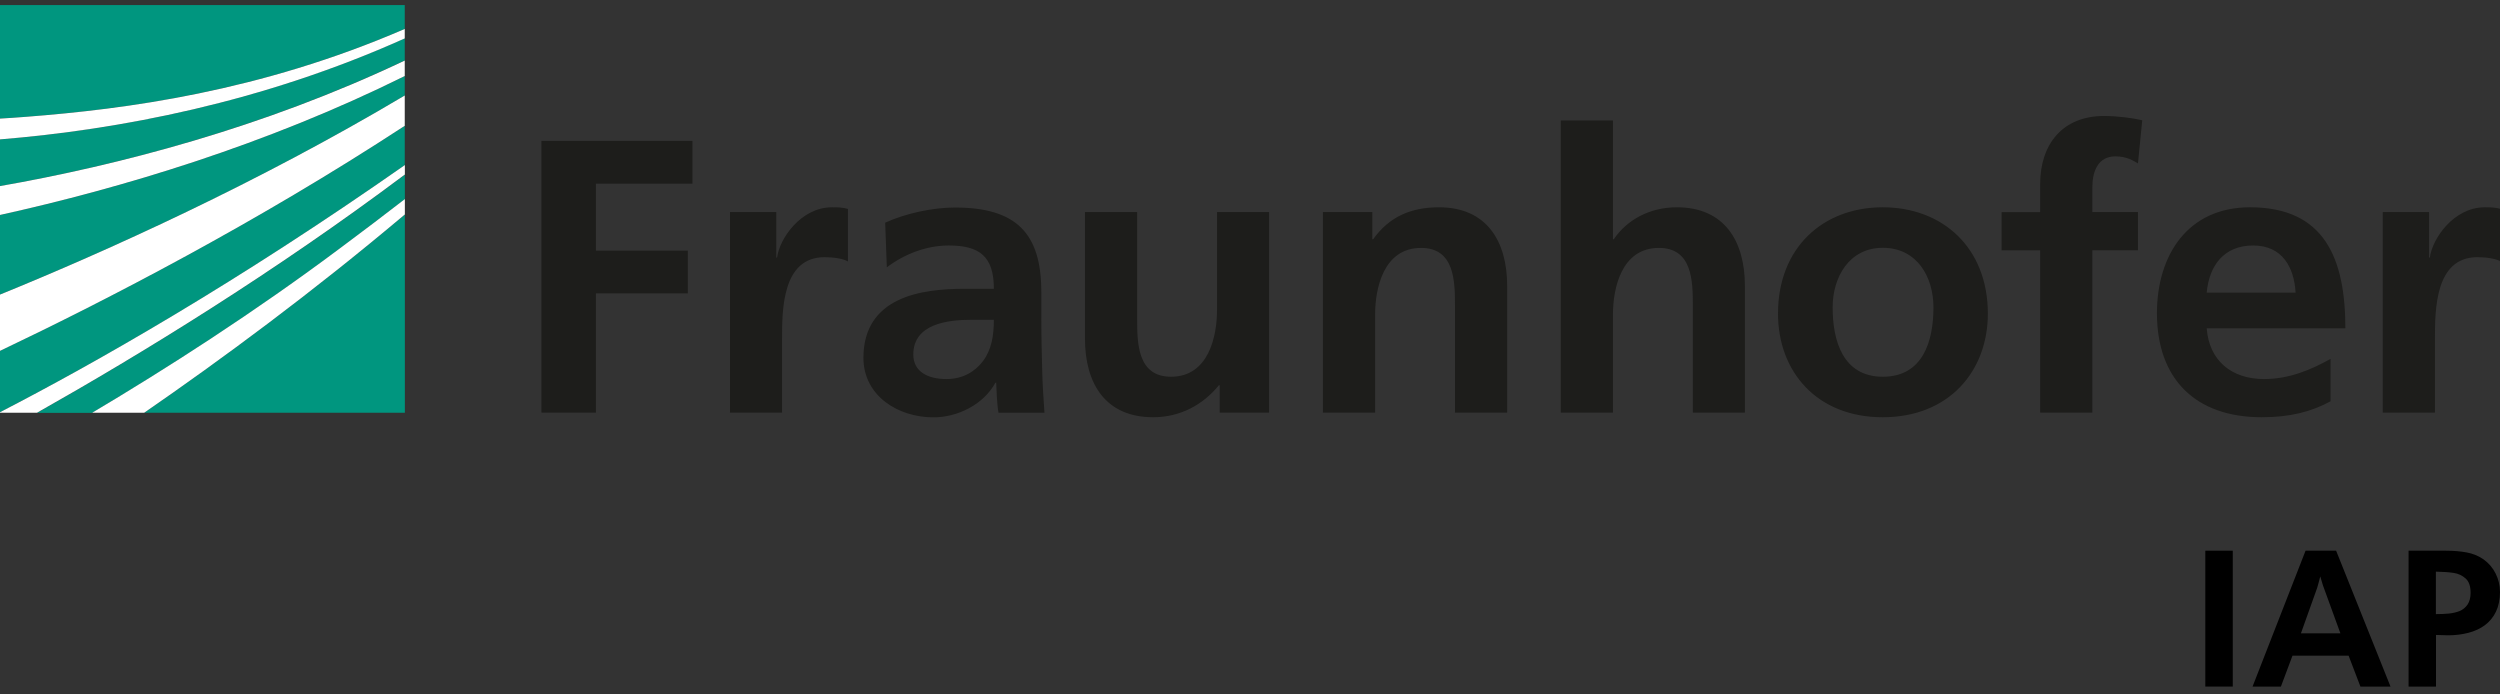
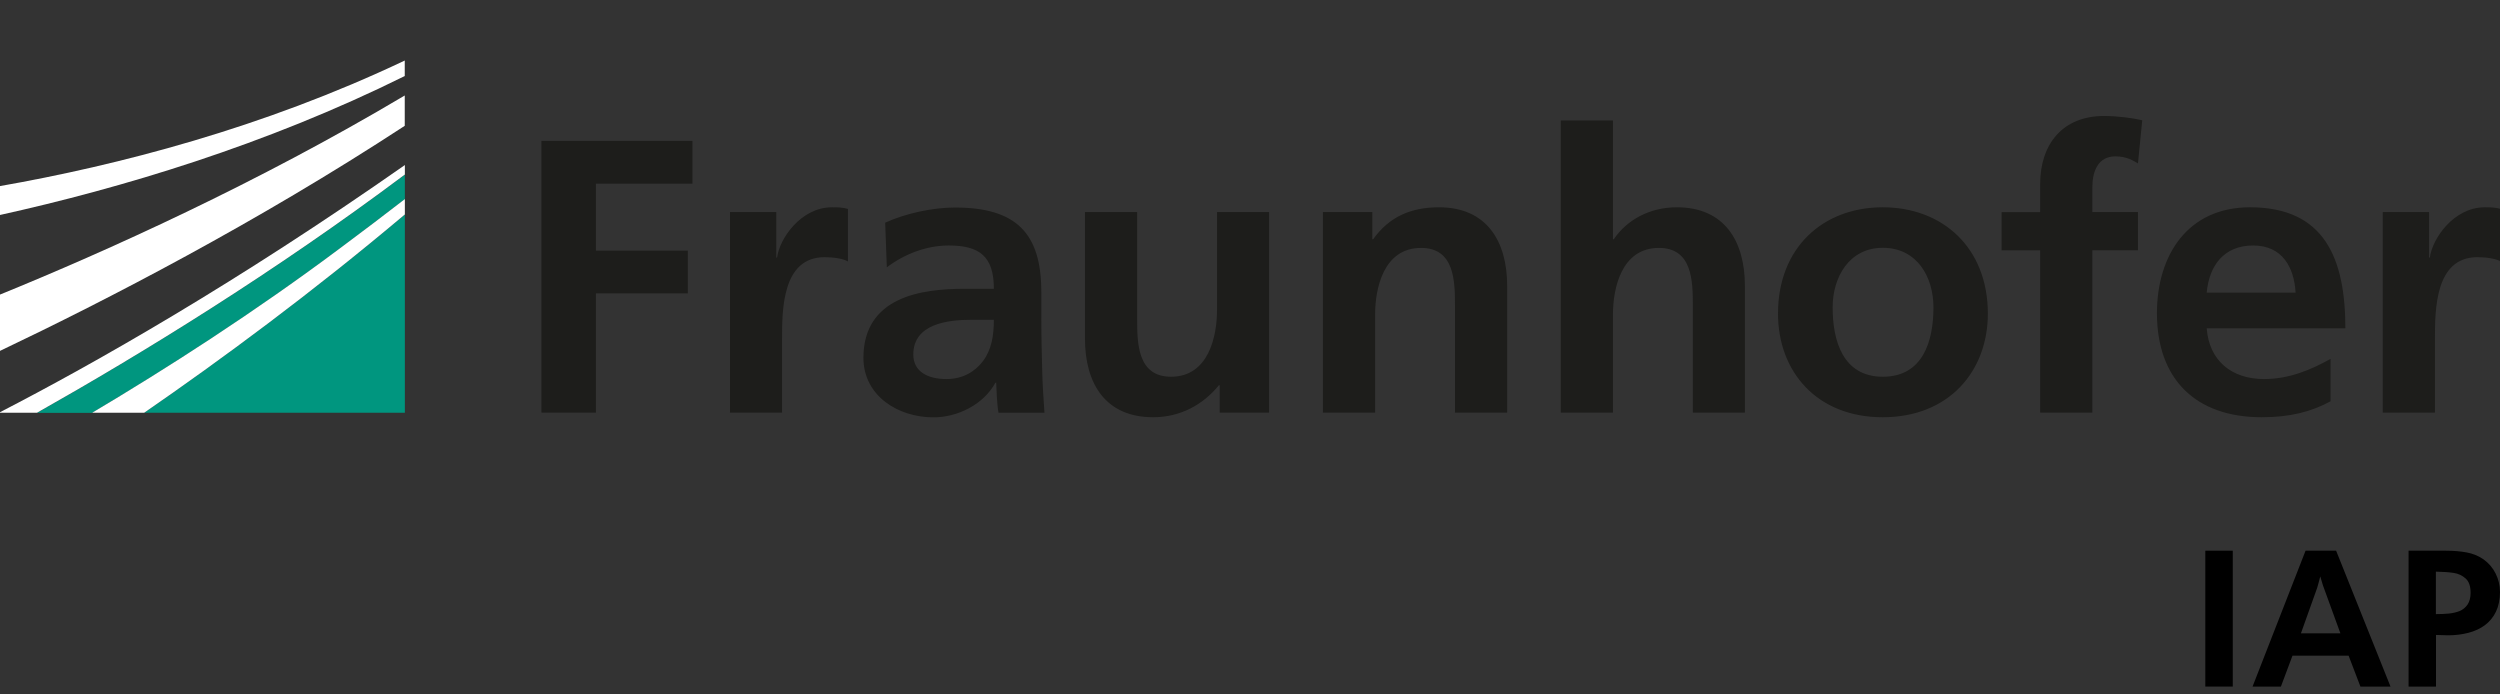
<svg xmlns="http://www.w3.org/2000/svg" viewBox="0 0 216 60">
  <rect x="0" y="0" width="216" height="60" fill="#333333" stroke="none" />
  <defs>
    <style>
      .cls-1 {
        fill: none;
      }

      .cls-2 {
        fill: #1d1d1b;
      }

      .cls-3 {
        fill: #fff;
      }

      .cls-4 {
        fill: #00967f;
      }

      .cls-5 {
        clip-path: url(#clippath);
      }
    </style>
    <clipPath id="clippath">
      <rect class="cls-1" x="46.78" y="10.01" width="169.29" height="26.04" />
    </clipPath>
  </defs>
  <g id="Fraunhofer">
-     <path class="cls-4" d="M-.07,35.65c8.34-4.29,20.55-11.23,35.04-21.38v-3.4C22.22,19.21,9.25,25.91-.07,30.35v5.3Z" />
-     <path class="cls-4" d="M-.07,25.48c9.28-3.78,22.26-9.62,35.04-17.23v-1.68C22.96,12.53,10.47,16.26-.07,18.59v6.89Z" />
    <path class="cls-4" d="M34.98,35.66v-17.13c-7.98,6.73-15.88,12.55-22.52,17.13h22.52Z" />
    <path class="cls-4" d="M7.98,35.66c6.3-3.74,13.95-8.62,21.57-14.33,1.78-1.33,3.59-2.7,5.43-4.12v-2.12c-11.28,8.46-22.79,15.5-31.78,20.58h4.78Z" />
-     <path class="cls-4" d="M-.07,16.09c10.25-1.8,22.79-5.05,35.04-10.87v-1.91C22.63,8.86,10.27,11.21-.07,12.05v4.05H-.07Z" />
-     <path class="cls-4" d="M-.07.44v9.81c.77-.05,1.55-.1,2.34-.16,8.52-.66,20.15-2.16,32.7-7.59V.44H-.07Z" />
-     <path class="cls-3" d="M-.07,10.25v1.8c10.34-.84,22.7-3.19,35.04-8.73v-.82C22.43,7.93,10.8,9.43,2.28,10.09c-.8.06-1.58.12-2.34.16h-.01Z" />
    <path class="cls-3" d="M-.07,18.59c10.54-2.33,23.02-6.06,35.04-12.02v-1.34C22.72,11.05,10.18,14.29-.07,16.09v2.49H-.07Z" />
    <path class="cls-3" d="M-.07,30.35c9.31-4.43,22.29-11.14,35.04-19.48v-2.62C22.19,15.85,9.21,21.7-.07,25.48v4.87Z" />
    <path class="cls-3" d="M7.98,35.66h4.48c6.64-4.58,14.54-10.4,22.52-17.13v-1.33c-1.83,1.42-3.65,2.79-5.43,4.12-7.62,5.71-15.27,10.59-21.57,14.33h0Z" />
    <path class="cls-3" d="M-.07,35.66h3.27c8.99-5.07,20.5-12.12,31.78-20.58v-.82C20.48,24.41,8.27,31.35-.07,35.65H-.07Z" />
    <g class="cls-5">
      <path class="cls-2" d="M205.87,35.65h4.51v-6.36c0-2.49,0-7.07,3.66-7.07.81,0,1.62.13,2.02.37v-4.54c-.48-.14-.94-.14-1.38-.14-2.69,0-4.54,2.73-4.74,4.34h-.07v-3.93h-4v17.33h0ZM201.37,31c-1.68.94-3.57,1.75-5.76,1.75-2.79,0-4.74-1.58-4.95-4.38h11.98c0-6.06-1.81-10.46-8.24-10.46-5.38,0-8.04,4.14-8.04,9.15,0,5.69,3.33,8.99,9.05,8.99,2.42,0,4.3-.47,5.95-1.38v-3.67h0ZM190.66,25.28c.21-2.32,1.48-4.07,4.01-4.07s3.54,1.89,3.67,4.07h-7.68ZM176.27,35.65h4.51v-14.03h3.94v-3.3h-3.94v-2.15c0-1.35.48-2.66,1.99-2.66.97,0,1.55.37,1.95.61l.37-3.73c-.87-.2-2.15-.37-3.3-.37-3.57,0-5.52,2.42-5.52,5.89v2.42h-3.33v3.3h3.33v14.03h0ZM158.34,26.56c0-2.59,1.41-5.15,4.34-5.15s4.37,2.49,4.37,5.15c0,2.9-.9,5.99-4.37,5.99s-4.34-3.13-4.34-5.99M153.62,27.1c0,4.98,3.33,8.95,9.05,8.95s9.08-3.98,9.08-8.95c0-5.72-3.93-9.19-9.08-9.19s-9.05,3.47-9.05,9.19M134.85,35.65h4.51v-8.48c0-2.22.71-5.75,3.97-5.75,2.89,0,2.93,2.86,2.93,4.98v9.25h4.5v-10.94c0-3.9-1.78-6.8-5.88-6.8-2.35,0-4.31,1.08-5.45,2.76h-.07v-10.26h-4.51v25.23h0ZM114.3,35.65h4.51v-8.48c0-2.22.71-5.75,3.97-5.75,2.89,0,2.93,2.86,2.93,4.98v9.25h4.51v-10.94c0-3.9-1.79-6.8-5.89-6.8-2.36,0-4.27.77-5.69,2.76h-.07v-2.35h-4.27v17.33ZM109.66,18.32h-4.51v8.48c0,2.22-.71,5.75-3.97,5.75-2.89,0-2.93-2.86-2.93-4.98v-9.25h-4.51v10.93c0,3.9,1.78,6.8,5.89,6.8,2.35,0,4.31-1.08,5.68-2.76h.07v2.36h4.27v-17.33h.01ZM78.91,30.63c0-2.66,3-3,5.01-3h1.95c0,1.35-.2,2.59-.94,3.57-.71.94-1.78,1.55-3.16,1.55-1.61,0-2.86-.64-2.86-2.12M76.62,23.1c1.51-1.15,3.43-1.89,5.35-1.89,2.66,0,3.9.94,3.9,3.74h-2.49c-1.88,0-4.1.17-5.82,1.01s-2.96,2.35-2.96,4.95c0,3.29,2.99,5.15,6.05,5.15,2.05,0,4.31-1.08,5.35-2.99h.07c.04.53.04,1.68.2,2.59h3.97c-.1-1.35-.17-2.56-.2-3.87-.03-1.28-.07-2.59-.07-4.34v-2.22c0-5.11-2.19-7.3-7.47-7.3-1.92,0-4.27.51-6.02,1.31l.14,3.87h0ZM63.06,35.65h4.51v-6.36c0-2.49,0-7.07,3.67-7.07.81,0,1.61.13,2.02.37v-4.54c-.47-.14-.94-.14-1.38-.14-2.69,0-4.54,2.73-4.74,4.34h-.07v-3.93h-4v17.33h0ZM46.78,35.65h4.71v-10.3h7.94v-3.7h-7.94v-5.78h8.34v-3.7h-13.05v23.48Z" />
    </g>
  </g>
  <g id="IAP">
    <g>
      <path d="M192.91,59.32h-2.37v-11.74h2.37v11.74Z" />
-       <path d="M206.53,59.32h-2.59l-1.02-2.67h-4.85l-1,2.67h-2.45l4.58-11.74h2.64l4.7,11.74ZM202.21,54.72l-1.51-4.15c-.03-.09-.11-.35-.23-.77-.05.18-.09.36-.14.54s-.09.33-.12.43l-1.41,3.95h3.41Z" />
+       <path d="M206.53,59.32h-2.59l-1.02-2.67h-4.85l-1,2.67h-2.45l4.58-11.74h2.64l4.7,11.74ZM202.21,54.72l-1.51-4.15c-.03-.09-.11-.35-.23-.77-.05.18-.09.36-.14.54s-.09.33-.12.43l-1.41,3.95h3.41" />
      <path d="M210.47,54.87v4.45h-2.37v-11.74h3.22c.67,0,1.26.05,1.8.15s1.02.3,1.46.6c.44.32.79.72,1.04,1.22.25.5.38,1.03.38,1.6,0,.65-.12,1.22-.35,1.7s-.56.87-.96,1.17c-.41.3-.89.52-1.44.66-.55.14-1.13.21-1.75.21-.24,0-.58-.01-1.02-.03ZM210.47,53.06c.41,0,.79-.02,1.13-.05.34-.04.65-.11.92-.22.28-.12.5-.3.68-.56.17-.26.26-.6.26-1.01,0-.57-.14-.98-.43-1.24-.29-.26-.63-.42-1.03-.48-.4-.06-.91-.1-1.54-.11v3.68Z" />
    </g>
  </g>
</svg>